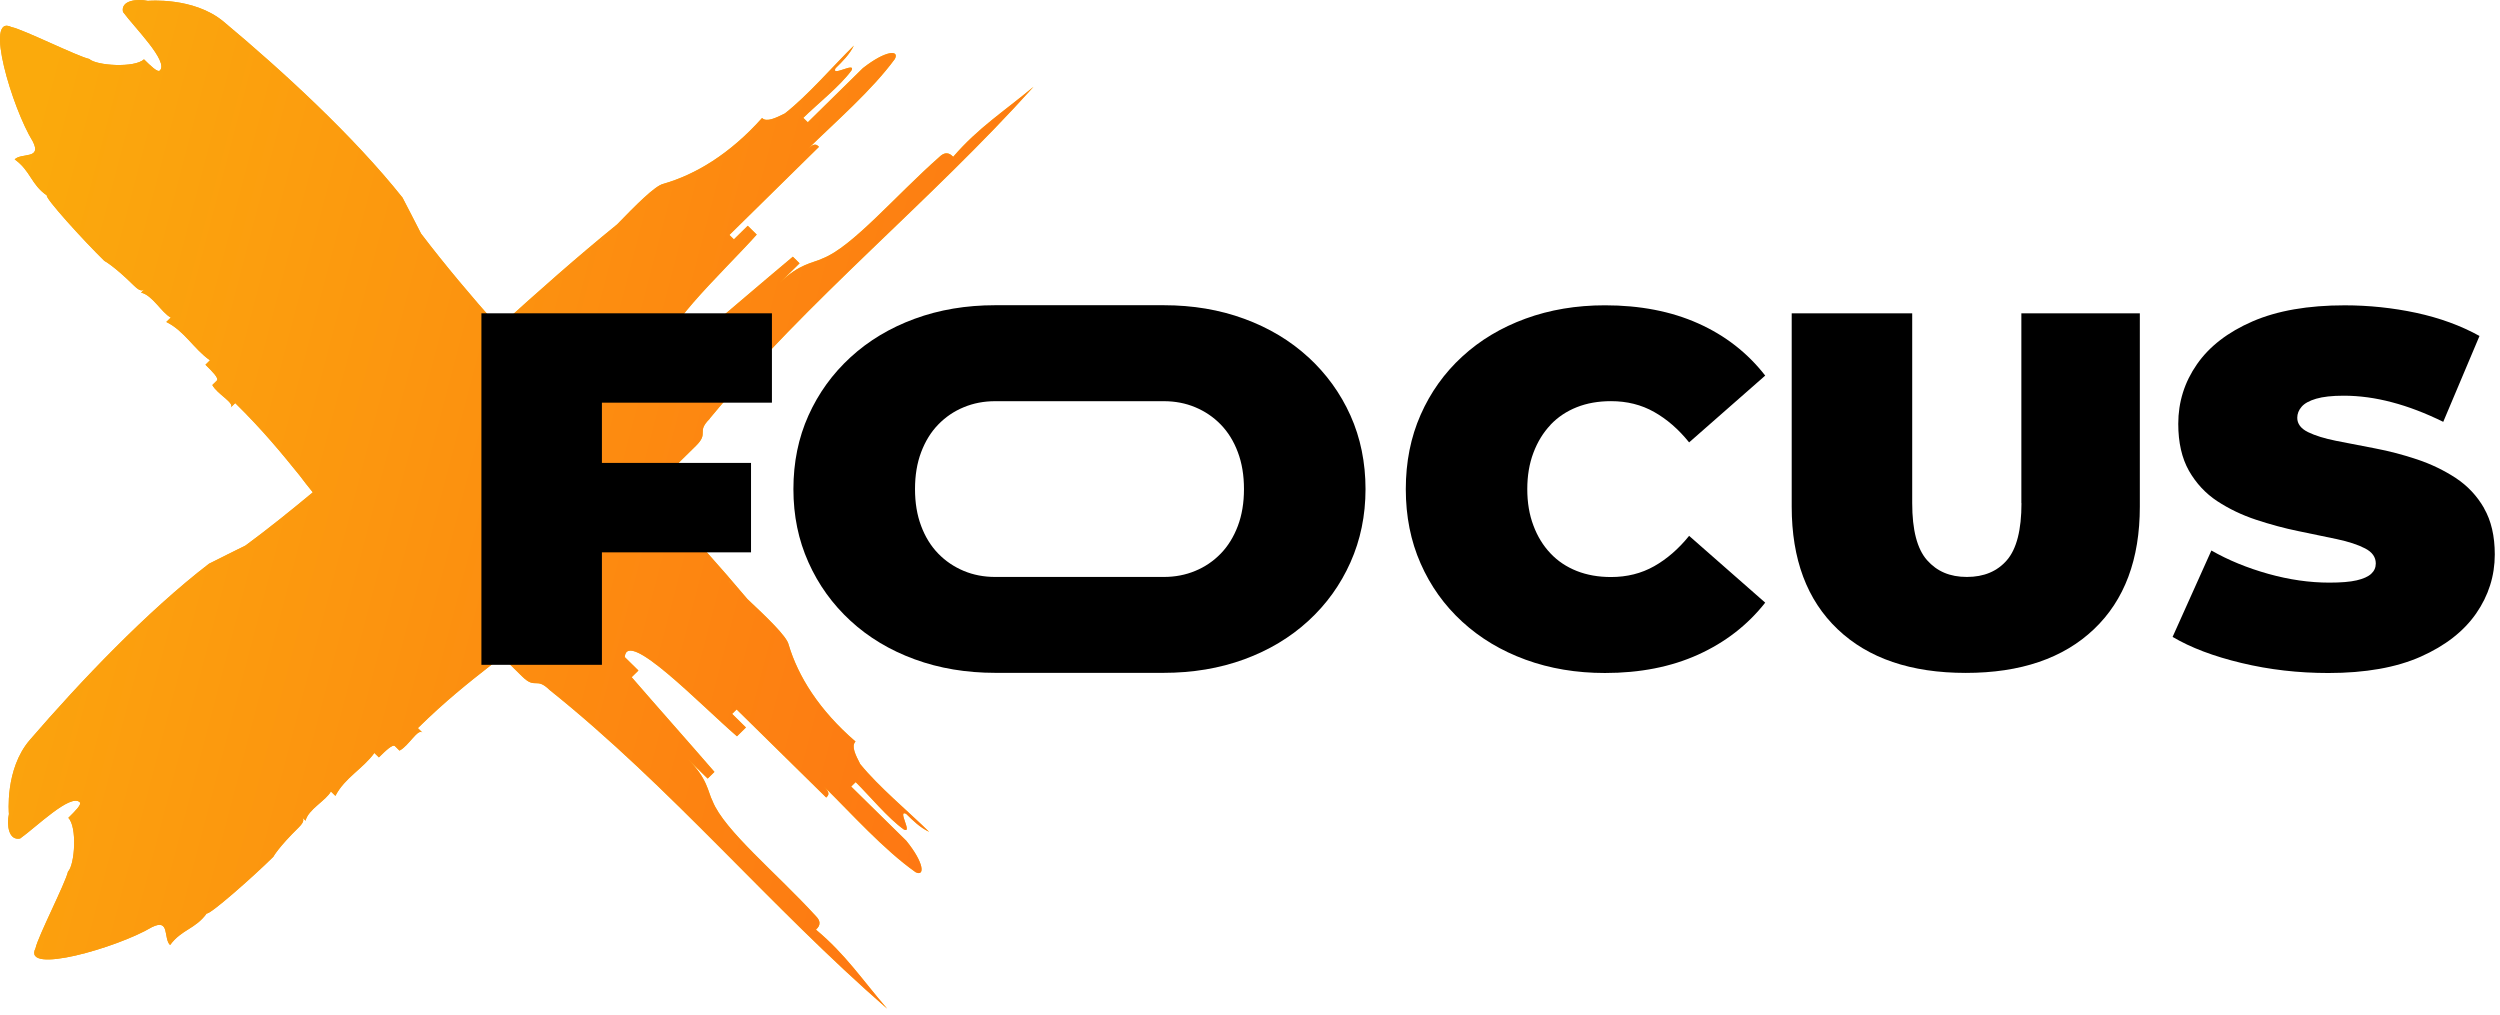
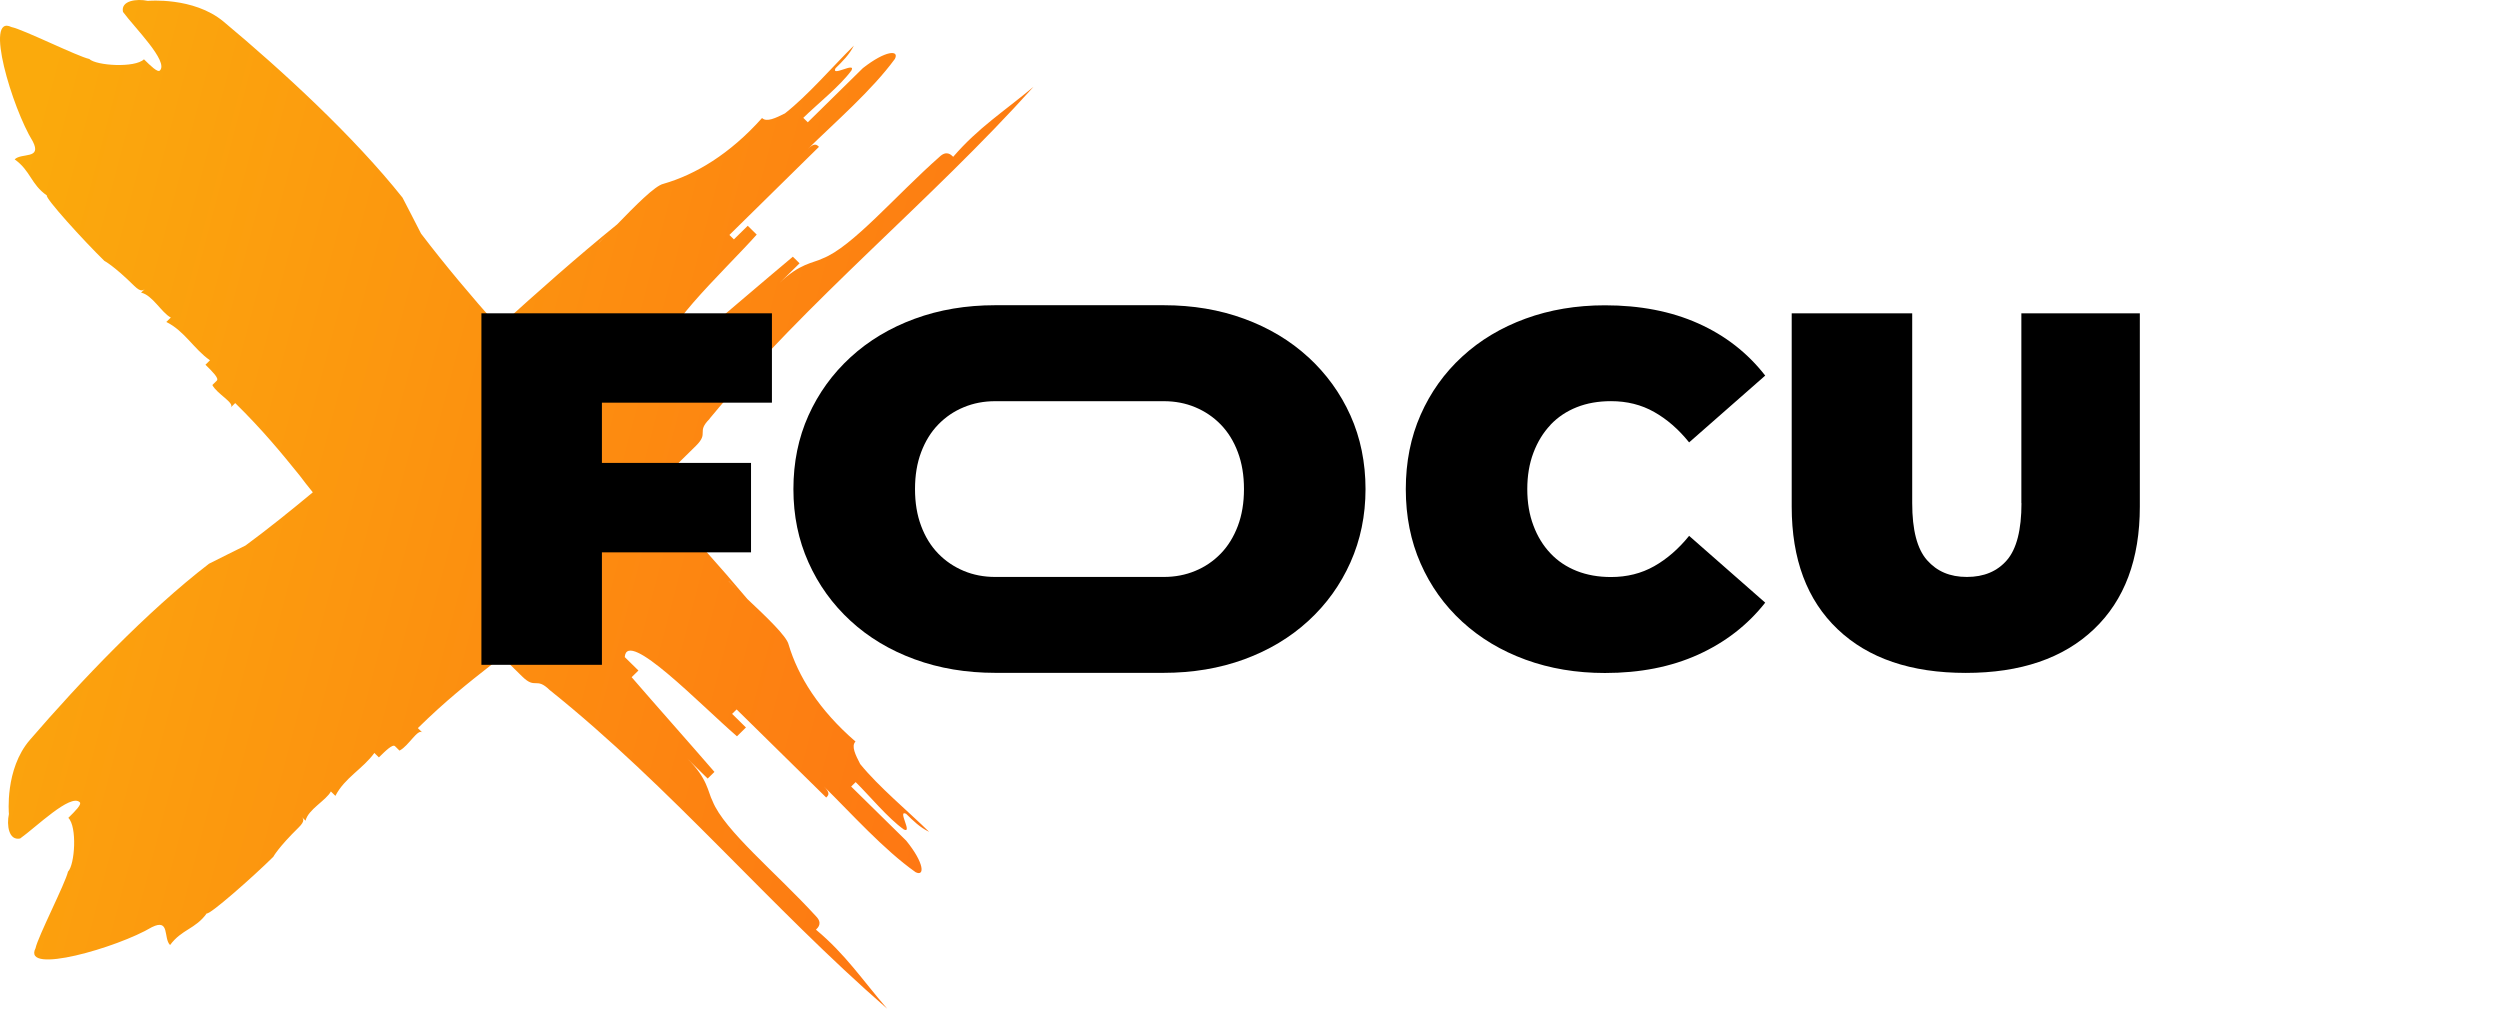
<svg xmlns="http://www.w3.org/2000/svg" width="239" height="97" viewBox="0 0 239 97" fill="none">
-   <path d="M67.836 40.026C77.292 28.591 88.917 19.292 98.809 8.293C95.964 10.673 93.545 12.186 91.126 14.991C90.91 14.778 90.478 14.359 89.819 14.991C85.645 18.671 81.471 23.626 78.626 24.715C77.746 25.156 76.439 25.156 74.468 27.11L76.439 25.172L75.797 24.541C72.951 26.92 69.436 29.947 66.591 32.327L65.949 31.695L64.642 32.98C61.813 32.784 69.265 25.88 72.343 22.428C72.127 22.216 71.695 21.796 71.484 21.584L70.161 22.885L69.73 22.461C72.78 19.461 75.431 16.853 78.293 14.038C78.078 13.825 77.862 13.613 77.203 14.266C79.838 11.675 83.348 8.647 85.551 5.631C85.999 4.765 84.693 4.787 82.49 6.513C80.519 8.451 79.196 9.753 77.225 11.691L76.793 11.266C78.116 9.965 80.303 8.234 81.399 6.736C81.847 5.87 79.428 7.39 79.877 6.524C80.541 5.87 81.2 5.223 81.632 4.357C79.661 6.295 77.242 9.116 75.038 10.842C74.158 11.283 73.284 11.707 72.852 11.283C69.768 14.735 66.491 16.689 63.43 17.571C62.622 17.74 60.728 19.673 58.996 21.453C55.154 24.573 51.401 27.905 47.681 31.276C45.051 28.319 42.543 25.341 40.251 22.33C39.803 21.464 38.928 19.738 38.48 18.894C33.858 13.079 27.054 6.807 21.358 2.054C18.49 -0.32 14.139 0.083 14.139 0.083C13.048 -0.146 11.526 0.066 11.758 1.139C12.871 2.653 16.148 5.876 15.285 6.742C15.069 6.954 14.405 6.301 13.762 5.669C12.904 6.513 9.195 6.284 8.531 5.636C7.441 5.408 2.193 2.8 1.097 2.587C-1.539 1.286 1.152 10.303 3.139 13.526C4.019 15.252 2.065 14.582 1.401 15.236C2.94 16.33 2.94 17.615 4.484 18.688C4.269 18.9 7.994 23.005 9.982 24.944C9.982 24.944 10.862 25.384 12.827 27.323C13.491 27.976 13.707 27.764 13.918 27.552L13.486 27.976C14.576 28.205 15.456 29.915 16.331 30.356L15.899 30.78C17.654 31.646 18.534 33.372 20.073 34.445L19.642 34.869C20.306 35.523 20.948 36.154 20.732 36.383L20.3 36.808C20.749 37.673 22.487 38.534 22.055 38.958L22.487 38.534C25.122 41.125 26.877 43.271 28.632 45.438C29.03 45.982 29.468 46.521 29.905 47.066C27.774 48.835 25.637 50.556 23.472 52.151C22.592 52.592 20.837 53.452 19.979 53.893C14.067 58.44 7.69 65.131 2.857 70.734C0.438 73.533 0.853 77.818 0.853 77.818C0.62 78.89 0.836 80.388 1.927 80.159C3.466 79.064 6.743 75.841 7.623 76.691C7.839 76.903 7.175 77.556 6.533 78.188C7.391 79.032 7.158 82.68 6.499 83.333C6.267 84.406 3.615 89.567 3.399 90.645C2.076 93.237 11.244 90.591 14.521 88.636C16.276 87.771 15.595 89.693 16.259 90.346C17.372 88.832 18.678 88.832 19.769 87.313C19.985 87.526 24.159 83.861 26.13 81.907C26.13 81.907 26.578 81.041 28.549 79.108C29.213 78.455 28.997 78.242 28.781 78.035L29.213 78.46C29.445 77.388 31.184 76.522 31.632 75.662C31.776 75.803 31.92 75.945 32.064 76.086C32.944 74.36 34.699 73.495 35.789 71.981L36.221 72.406C36.886 71.752 37.528 71.121 37.76 71.333L38.192 71.758C39.072 71.317 39.947 69.607 40.379 70.032C40.235 69.89 40.091 69.749 39.947 69.607C42.582 67.015 44.763 65.289 46.966 63.563C47.033 63.514 47.099 63.46 47.166 63.411C47.647 63.58 48.062 63.454 47.957 62.812C47.968 62.801 47.985 62.79 47.996 62.779C48.644 63.416 49.291 64.053 49.917 64.668C51.223 65.954 51.223 64.668 52.552 65.97C64.177 75.269 73.632 86.704 84.815 96.433C82.396 93.635 80.857 91.255 78.006 88.876C78.222 88.664 78.648 88.244 78.006 87.591C74.263 83.486 69.226 79.38 68.119 76.582C67.67 75.716 67.67 74.431 65.683 72.493C66.347 73.146 67.006 73.794 67.654 74.431L68.301 73.794C65.882 70.995 62.804 67.538 60.385 64.739C60.385 64.739 60.817 64.315 61.033 64.102L59.726 62.817C59.926 60.035 66.945 67.364 70.455 70.391L71.313 69.547L69.99 68.246L70.422 67.821C73.472 70.821 76.124 73.429 78.986 76.244C79.201 76.032 79.417 75.819 78.753 75.171C81.388 77.763 84.466 81.215 87.533 83.382C88.413 83.823 88.391 82.538 86.636 80.371C84.665 78.433 83.342 77.132 81.371 75.193L81.803 74.769C83.126 76.07 84.887 78.221 86.409 79.299C87.289 79.74 85.745 77.36 86.625 77.801C87.289 78.455 87.948 79.103 88.828 79.527C86.858 77.589 83.99 75.21 82.235 73.043C81.787 72.177 81.355 71.317 81.787 70.892C78.277 67.859 76.29 64.636 75.393 61.625C75.221 60.83 73.256 58.968 71.446 57.264C68.788 54.1 65.987 50.997 63.131 47.92C63.679 47.3 64.233 46.679 64.769 46.064C65.434 45.41 65.65 44.338 64.554 44.566L66.524 42.628C67.831 41.343 66.524 41.343 67.847 40.036L67.836 40.026ZM69.68 55.565C69.951 55.832 70.222 56.098 70.494 56.365C70.2 56.088 69.918 55.815 69.663 55.565H69.68ZM57.269 23.185L58.082 22.384C57.8 22.673 57.523 22.951 57.269 23.201V23.185Z" fill="url(#paint0_linear_2056_686)" />
  <path d="M67.836 40.026C77.292 28.591 88.917 19.292 98.809 8.293C95.964 10.673 93.545 12.186 91.126 14.991C90.91 14.778 90.478 14.359 89.819 14.991C85.645 18.671 81.471 23.626 78.626 24.715C77.746 25.156 76.439 25.156 74.468 27.11L76.439 25.172L75.797 24.541C72.951 26.92 69.436 29.947 66.591 32.327L65.949 31.695L64.642 32.98C61.813 32.784 69.265 25.88 72.343 22.428C72.127 22.216 71.695 21.796 71.484 21.584L70.161 22.885L69.73 22.461C72.78 19.461 75.431 16.853 78.293 14.038C78.078 13.825 77.862 13.613 77.203 14.266C79.838 11.675 83.348 8.647 85.551 5.631C85.999 4.765 84.693 4.787 82.49 6.513C80.519 8.451 79.196 9.753 77.225 11.691L76.793 11.266C78.116 9.965 80.303 8.234 81.399 6.736C81.847 5.87 79.428 7.39 79.877 6.524C80.541 5.87 81.2 5.223 81.632 4.357C79.661 6.295 77.242 9.116 75.038 10.842C74.158 11.283 73.284 11.707 72.852 11.283C69.768 14.735 66.491 16.689 63.43 17.571C62.622 17.74 60.728 19.673 58.996 21.453C55.154 24.573 51.401 27.905 47.681 31.276C45.051 28.319 42.543 25.341 40.251 22.33C39.803 21.464 38.928 19.738 38.48 18.894C33.858 13.079 27.054 6.807 21.358 2.054C18.49 -0.32 14.139 0.083 14.139 0.083C13.048 -0.146 11.526 0.066 11.758 1.139C12.871 2.653 16.148 5.876 15.285 6.742C15.069 6.954 14.405 6.301 13.762 5.669C12.904 6.513 9.195 6.284 8.531 5.636C7.441 5.408 2.193 2.8 1.097 2.587C-1.539 1.286 1.152 10.303 3.139 13.526C4.019 15.252 2.065 14.582 1.401 15.236C2.94 16.33 2.94 17.615 4.484 18.688C4.269 18.9 7.994 23.005 9.982 24.944C9.982 24.944 10.862 25.384 12.827 27.323C13.491 27.976 13.707 27.764 13.918 27.552L13.486 27.976C14.576 28.205 15.456 29.915 16.331 30.356L15.899 30.78C17.654 31.646 18.534 33.372 20.073 34.445L19.642 34.869C20.306 35.523 20.948 36.154 20.732 36.383L20.3 36.808C20.749 37.673 22.487 38.534 22.055 38.958L22.487 38.534C25.122 41.125 26.877 43.271 28.632 45.438C29.03 45.982 29.468 46.521 29.905 47.066C27.774 48.835 25.637 50.556 23.472 52.151C22.592 52.592 20.837 53.452 19.979 53.893C14.067 58.44 7.69 65.131 2.857 70.734C0.438 73.533 0.853 77.818 0.853 77.818C0.62 78.89 0.836 80.388 1.927 80.159C3.466 79.064 6.743 75.841 7.623 76.691C7.839 76.903 7.175 77.556 6.533 78.188C7.391 79.032 7.158 82.68 6.499 83.333C6.267 84.406 3.615 89.567 3.399 90.645C2.076 93.237 11.244 90.591 14.521 88.636C16.276 87.771 15.595 89.693 16.259 90.346C17.372 88.832 18.678 88.832 19.769 87.313C19.985 87.526 24.159 83.861 26.13 81.907C26.13 81.907 26.578 81.041 28.549 79.108C29.213 78.455 28.997 78.242 28.781 78.035L29.213 78.46C29.445 77.388 31.184 76.522 31.632 75.662C31.776 75.803 31.92 75.945 32.064 76.086C32.944 74.36 34.699 73.495 35.789 71.981L36.221 72.406C36.886 71.752 37.528 71.121 37.76 71.333L38.192 71.758C39.072 71.317 39.947 69.607 40.379 70.032C40.235 69.89 40.091 69.749 39.947 69.607C42.582 67.015 44.763 65.289 46.966 63.563C47.033 63.514 47.099 63.46 47.166 63.411C47.647 63.58 48.062 63.454 47.957 62.812C47.968 62.801 47.985 62.79 47.996 62.779C48.644 63.416 49.291 64.053 49.917 64.668C51.223 65.954 51.223 64.668 52.552 65.97C64.177 75.269 73.632 86.704 84.815 96.433C82.396 93.635 80.857 91.255 78.006 88.876C78.222 88.664 78.648 88.244 78.006 87.591C74.263 83.486 69.226 79.38 68.119 76.582C67.67 75.716 67.67 74.431 65.683 72.493C66.347 73.146 67.006 73.794 67.654 74.431L68.301 73.794C65.882 70.995 62.804 67.538 60.385 64.739C60.385 64.739 60.817 64.315 61.033 64.102L59.726 62.817C59.926 60.035 66.945 67.364 70.455 70.391L71.313 69.547L69.99 68.246L70.422 67.821C73.472 70.821 76.124 73.429 78.986 76.244C79.201 76.032 79.417 75.819 78.753 75.171C81.388 77.763 84.466 81.215 87.533 83.382C88.413 83.823 88.391 82.538 86.636 80.371C84.665 78.433 83.342 77.132 81.371 75.193L81.803 74.769C83.126 76.07 84.887 78.221 86.409 79.299C87.289 79.74 85.745 77.36 86.625 77.801C87.289 78.455 87.948 79.103 88.828 79.527C86.858 77.589 83.99 75.21 82.235 73.043C81.787 72.177 81.355 71.317 81.787 70.892C78.277 67.859 76.29 64.636 75.393 61.625C75.221 60.83 73.256 58.968 71.446 57.264C68.788 54.1 65.987 50.997 63.131 47.92C63.679 47.3 64.233 46.679 64.769 46.064C65.434 45.41 65.65 44.338 64.554 44.566L66.524 42.628C67.831 41.343 66.524 41.343 67.847 40.036L67.836 40.026ZM69.68 55.565C69.951 55.832 70.222 56.098 70.494 56.365C70.2 56.088 69.918 55.815 69.663 55.565H69.68ZM57.269 23.185L58.082 22.384C57.8 22.673 57.523 22.951 57.269 23.201V23.185Z" fill="url(#paint1_linear_2056_686)" />
  <path d="M46.023 63.557H57.543V52.804H71.798V44.255H57.543V38.495H73.796V29.952H46.023V63.557Z" fill="black" />
  <path d="M148.228 40.61C148.925 39.875 149.767 39.314 150.741 38.928C151.715 38.541 152.806 38.351 154.013 38.351C155.54 38.351 156.919 38.694 158.137 39.385C159.355 40.071 160.473 41.04 161.48 42.293L168.754 35.906C167.06 33.728 164.924 32.067 162.338 30.913C159.753 29.759 156.78 29.187 153.431 29.187C150.697 29.187 148.167 29.612 145.842 30.461C143.517 31.311 141.496 32.519 139.791 34.087C138.08 35.655 136.757 37.512 135.811 39.657C134.864 41.803 134.394 44.171 134.394 46.763C134.394 49.354 134.864 51.723 135.811 53.868C136.752 56.013 138.08 57.87 139.791 59.438C141.502 61.006 143.517 62.215 145.842 63.064C148.167 63.914 150.697 64.338 153.431 64.338C156.78 64.338 159.753 63.756 162.338 62.585C164.924 61.415 167.066 59.759 168.754 57.614L161.48 51.227C160.473 52.474 159.355 53.443 158.137 54.13C156.913 54.821 155.54 55.164 154.013 55.164C152.806 55.164 151.721 54.973 150.741 54.587C149.767 54.2 148.925 53.645 148.228 52.904C147.53 52.169 146.982 51.282 146.595 50.242C146.201 49.202 146.008 48.042 146.008 46.763C146.008 45.483 146.201 44.324 146.595 43.283C146.988 42.244 147.53 41.356 148.228 40.621V40.61Z" fill="black" />
  <path d="M193.253 48.099C193.253 50.659 192.788 52.477 191.863 53.55C190.939 54.622 189.66 55.156 188.032 55.156C186.405 55.156 185.17 54.622 184.224 53.55C183.277 52.477 182.807 50.664 182.807 48.099V29.952H171.287V48.437C171.287 53.463 172.748 57.367 175.677 60.154C178.605 62.942 182.69 64.33 187.927 64.33C193.164 64.33 197.25 62.937 200.178 60.154C203.107 57.372 204.568 53.463 204.568 48.437V29.952H193.242V48.099H193.253Z" fill="black" />
-   <path d="M237.477 48.577C236.796 47.396 235.888 46.432 234.77 45.697C233.646 44.962 232.417 44.368 231.083 43.922C229.749 43.475 228.404 43.122 227.058 42.866C225.708 42.61 224.473 42.37 223.349 42.147C222.226 41.924 221.323 41.641 220.642 41.309C219.962 40.971 219.618 40.514 219.618 39.942C219.618 39.555 219.757 39.207 220.034 38.886C220.31 38.564 220.775 38.309 221.423 38.118C222.076 37.927 222.951 37.829 224.058 37.829C225.553 37.829 227.092 38.036 228.669 38.456C230.247 38.869 231.88 39.495 233.574 40.328L237.04 32.118C235.251 31.127 233.231 30.392 230.989 29.907C228.741 29.428 226.466 29.189 224.158 29.189C220.642 29.189 217.708 29.7 215.345 30.724C212.986 31.747 211.209 33.12 210.025 34.829C208.835 36.539 208.242 38.439 208.242 40.519C208.242 42.31 208.585 43.808 209.266 45.011C209.953 46.209 210.855 47.178 211.973 47.913C213.097 48.648 214.332 49.242 215.682 49.688C217.033 50.135 218.373 50.499 219.707 50.772C221.041 51.044 222.27 51.3 223.394 51.539C224.518 51.779 225.42 52.073 226.101 52.427C226.787 52.781 227.125 53.26 227.125 53.87C227.125 54.256 226.981 54.583 226.688 54.855C226.394 55.127 225.929 55.334 225.298 55.481C224.667 55.628 223.792 55.699 222.685 55.699C220.797 55.699 218.854 55.421 216.85 54.861C214.852 54.3 213.036 53.559 211.409 52.628L207.7 60.888C209.427 61.911 211.619 62.745 214.287 63.382C216.956 64.024 219.724 64.34 222.586 64.34C226.134 64.34 229.079 63.817 231.421 62.777C233.762 61.737 235.528 60.36 236.718 58.65C237.903 56.94 238.501 55.056 238.501 53.009C238.501 51.251 238.158 49.775 237.477 48.594V48.577Z" fill="black" />
  <path d="M125.074 34.15C123.352 32.566 121.31 31.341 118.946 30.475C116.588 29.609 114.025 29.179 111.257 29.179H95.131C92.363 29.179 89.8 29.609 87.442 30.475C85.083 31.341 83.041 32.566 81.314 34.15C79.586 35.735 78.247 37.591 77.289 39.72C76.331 41.849 75.85 44.196 75.85 46.755C75.85 49.314 76.331 51.623 77.289 53.762C78.247 55.907 79.592 57.77 81.314 59.354C83.035 60.938 85.078 62.164 87.442 63.029C89.8 63.895 92.38 64.325 95.181 64.325H111.212C114.014 64.325 116.588 63.895 118.952 63.029C121.31 62.164 123.353 60.938 125.08 59.354C126.807 57.77 128.147 55.907 129.104 53.762C130.062 51.617 130.544 49.281 130.544 46.755C130.544 44.228 130.062 41.849 129.104 39.72C128.147 37.591 126.801 35.735 125.08 34.15H125.074ZM118.337 50.283C117.944 51.323 117.401 52.205 116.704 52.924C116.006 53.642 115.193 54.198 114.263 54.579C113.333 54.966 112.336 55.156 111.262 55.156H95.136C94.062 55.156 93.061 54.966 92.136 54.579C91.212 54.192 90.392 53.642 89.695 52.924C88.997 52.205 88.449 51.323 88.062 50.283C87.669 49.243 87.475 48.067 87.475 46.755C87.475 45.443 87.669 44.267 88.062 43.227C88.455 42.187 88.997 41.305 89.695 40.586C90.392 39.867 91.206 39.312 92.136 38.931C93.066 38.544 94.062 38.354 95.136 38.354H111.262C112.336 38.354 113.338 38.544 114.263 38.931C115.187 39.317 116.006 39.867 116.704 40.586C117.401 41.305 117.95 42.187 118.337 43.227C118.73 44.267 118.924 45.443 118.924 46.755C118.924 48.067 118.73 49.243 118.337 50.283Z" fill="black" />
  <defs>
    <linearGradient id="paint0_linear_2056_686" x1="0" y1="48.209" x2="98.809" y2="48.209" gradientUnits="userSpaceOnUse">
      <stop offset="0.17" stop-color="#FAA80B" />
      <stop offset="1" stop-color="#FACA0B" />
    </linearGradient>
    <linearGradient id="paint1_linear_2056_686" x1="4.676" y1="5.458" x2="147.522" y2="42.81" gradientUnits="userSpaceOnUse">
      <stop stop-color="#FBAA0C" />
      <stop offset="1" stop-color="#FF6016" />
    </linearGradient>
  </defs>
</svg>